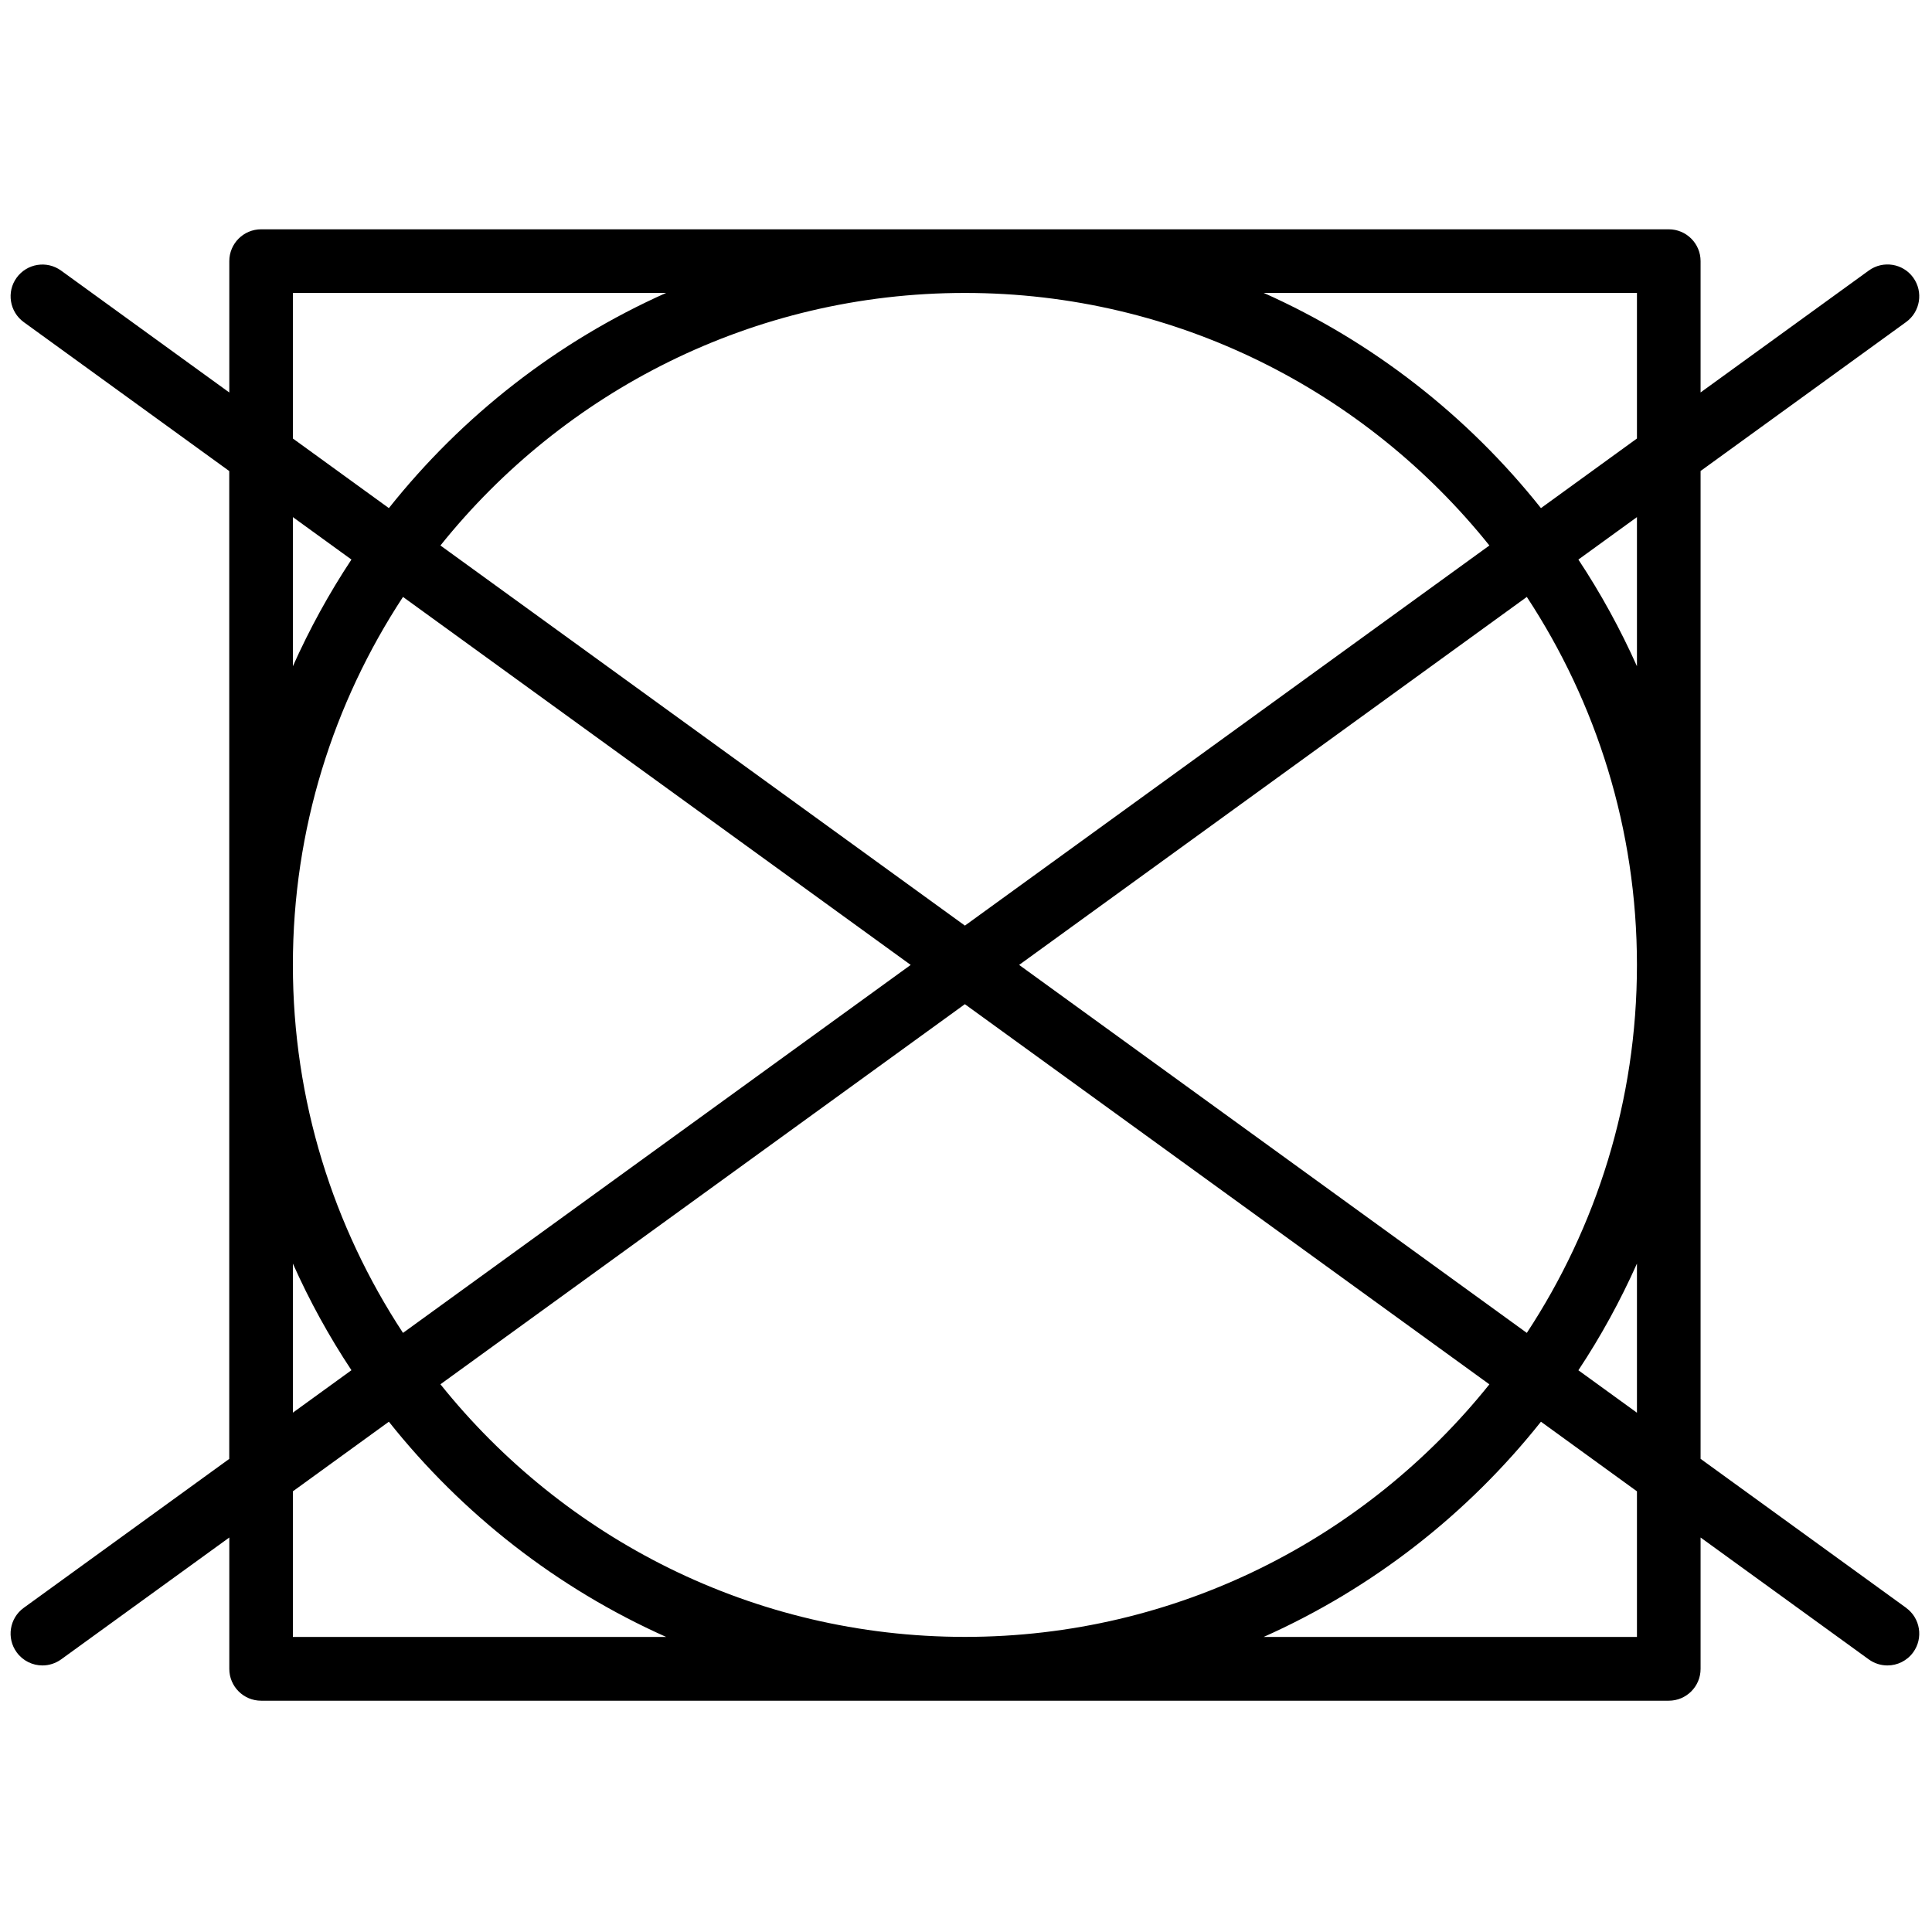
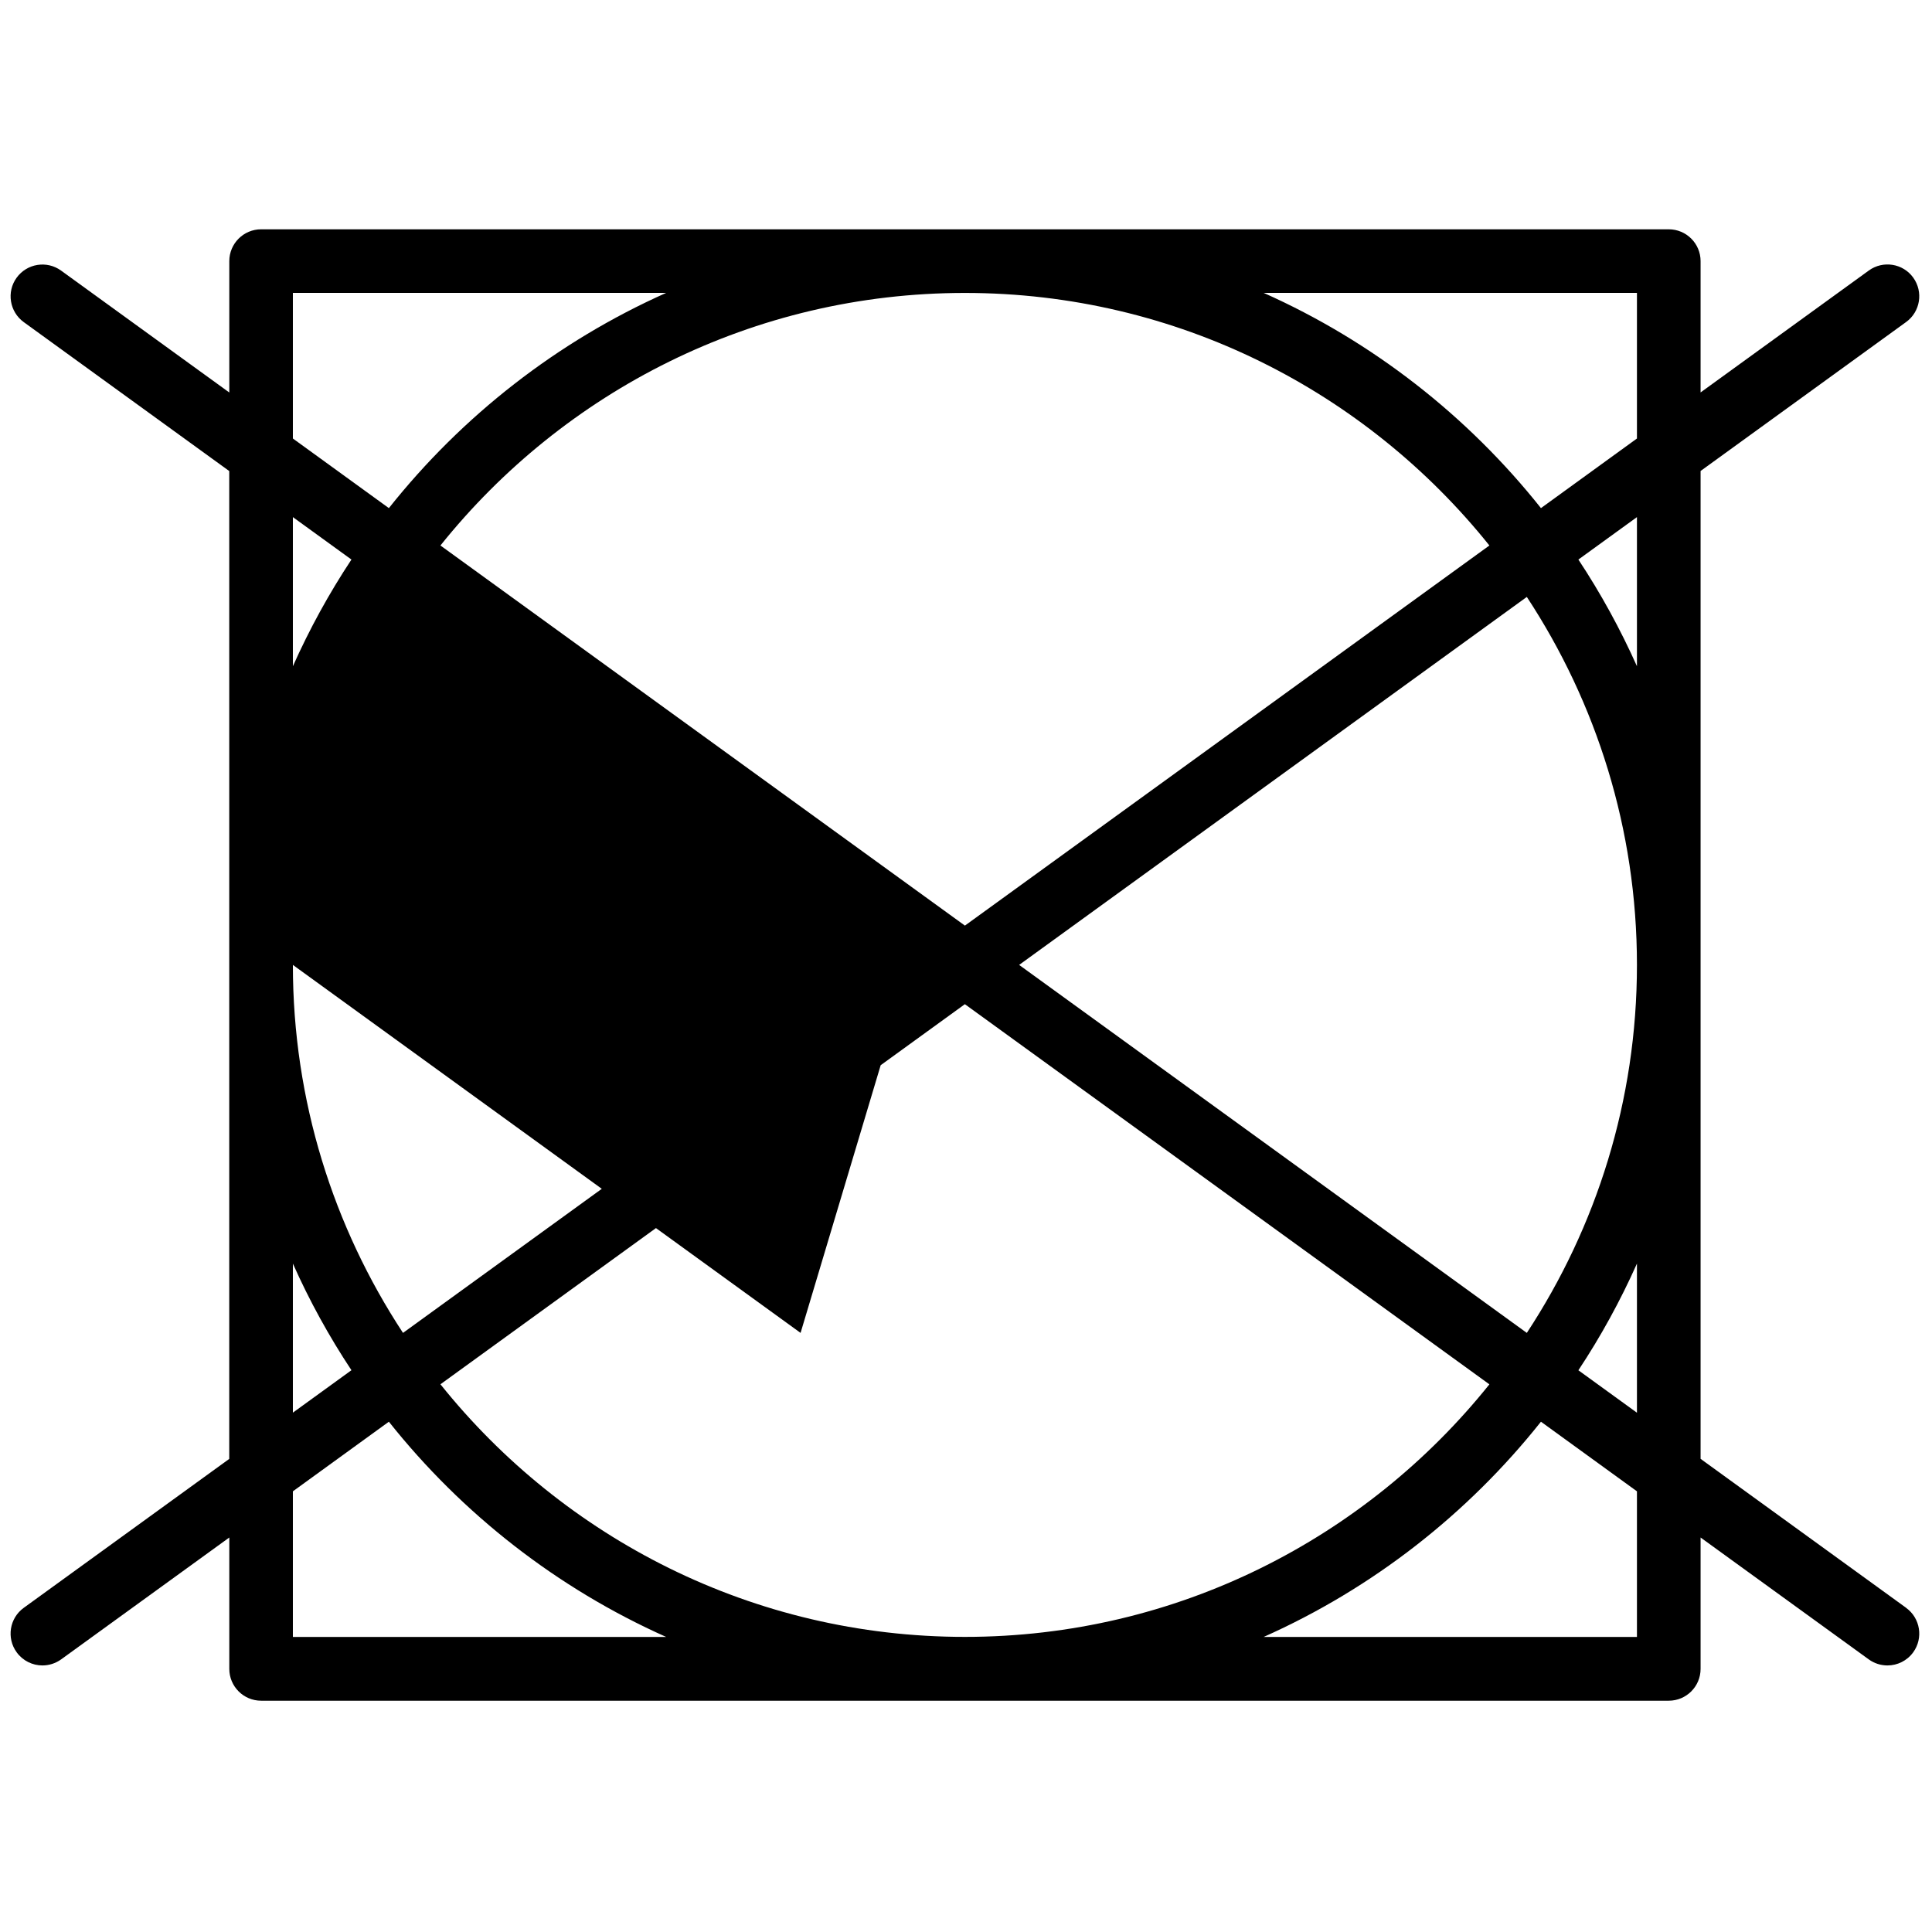
<svg xmlns="http://www.w3.org/2000/svg" version="1.1" width="32" height="32" viewBox="0 0 32 32">
  <title>do-not-tumble-dry</title>
-   <path d="M31.571 26.63l-3.404-2.467v-16.362l3.404-2.467c0.236-0.171 0.288-0.5 0.118-0.736s-0.501-0.288-0.736-0.117l-2.786 2.019v-2.175c0-0.291-0.236-0.527-0.527-0.527h-23.315c-0.291 0-0.527 0.236-0.527 0.527v2.176l-2.786-2.019c-0.236-0.171-0.565-0.118-0.736 0.117s-0.118 0.565 0.117 0.736l3.404 2.467v16.362l-3.404 2.467c-0.236 0.171-0.288 0.501-0.117 0.736 0.103 0.142 0.264 0.218 0.427 0.218 0.107 0 0.215-0.033 0.309-0.1l2.786-2.019v2.176c0 0.291 0.236 0.527 0.527 0.527h23.315c0.291 0 0.527-0.236 0.527-0.527v-2.176l2.786 2.019c0.093 0.067 0.201 0.1 0.309 0.1 0.163 0 0.324-0.076 0.427-0.218 0.17-0.235 0.118-0.565-0.118-0.736zM27.113 23.399l-0.97-0.703c0.37-0.558 0.694-1.149 0.97-1.767v2.47zM15.084 15.982l-8.409 6.095c-1.151-1.752-1.824-3.846-1.824-6.095s0.673-4.342 1.824-6.095l8.409 6.095zM7.295 9.035c2.041-2.548 5.176-4.183 8.687-4.183s6.646 1.636 8.687 4.183l-8.687 6.296-8.687-6.296zM15.982 16.633l8.687 6.296c-2.042 2.548-5.176 4.183-8.687 4.183s-6.646-1.636-8.687-4.184l8.687-6.296zM16.88 15.982l8.409-6.095c1.151 1.752 1.824 3.846 1.824 6.095s-0.673 4.343-1.824 6.095l-8.409-6.095zM27.113 11.035c-0.276-0.617-0.6-1.208-0.97-1.767l0.97-0.703v2.47zM27.113 4.851v2.412l-1.59 1.153c-1.215-1.529-2.789-2.76-4.593-3.565h6.183zM4.851 4.851h6.183c-1.805 0.805-3.378 2.036-4.593 3.565l-1.59-1.153v-2.412zM4.851 8.565l0.97 0.703c-0.37 0.559-0.694 1.149-0.97 1.767v-2.47zM4.851 20.929c0.275 0.617 0.6 1.208 0.97 1.766l-0.97 0.703v-2.469zM4.851 27.113v-2.412l1.59-1.153c1.215 1.529 2.789 2.76 4.593 3.565h-6.183zM27.113 27.113h-6.183c1.805-0.805 3.378-2.036 4.593-3.565l1.59 1.153v2.412z" />
+   <path d="M31.571 26.63l-3.404-2.467v-16.362l3.404-2.467c0.236-0.171 0.288-0.5 0.118-0.736s-0.501-0.288-0.736-0.117l-2.786 2.019v-2.175c0-0.291-0.236-0.527-0.527-0.527h-23.315c-0.291 0-0.527 0.236-0.527 0.527v2.176l-2.786-2.019c-0.236-0.171-0.565-0.118-0.736 0.117s-0.118 0.565 0.117 0.736l3.404 2.467v16.362l-3.404 2.467c-0.236 0.171-0.288 0.501-0.117 0.736 0.103 0.142 0.264 0.218 0.427 0.218 0.107 0 0.215-0.033 0.309-0.1l2.786-2.019v2.176c0 0.291 0.236 0.527 0.527 0.527h23.315c0.291 0 0.527-0.236 0.527-0.527v-2.176l2.786 2.019c0.093 0.067 0.201 0.1 0.309 0.1 0.163 0 0.324-0.076 0.427-0.218 0.17-0.235 0.118-0.565-0.118-0.736zM27.113 23.399l-0.97-0.703c0.37-0.558 0.694-1.149 0.97-1.767v2.47zM15.084 15.982l-8.409 6.095c-1.151-1.752-1.824-3.846-1.824-6.095l8.409 6.095zM7.295 9.035c2.041-2.548 5.176-4.183 8.687-4.183s6.646 1.636 8.687 4.183l-8.687 6.296-8.687-6.296zM15.982 16.633l8.687 6.296c-2.042 2.548-5.176 4.183-8.687 4.183s-6.646-1.636-8.687-4.184l8.687-6.296zM16.88 15.982l8.409-6.095c1.151 1.752 1.824 3.846 1.824 6.095s-0.673 4.343-1.824 6.095l-8.409-6.095zM27.113 11.035c-0.276-0.617-0.6-1.208-0.97-1.767l0.97-0.703v2.47zM27.113 4.851v2.412l-1.59 1.153c-1.215-1.529-2.789-2.76-4.593-3.565h6.183zM4.851 4.851h6.183c-1.805 0.805-3.378 2.036-4.593 3.565l-1.59-1.153v-2.412zM4.851 8.565l0.97 0.703c-0.37 0.559-0.694 1.149-0.97 1.767v-2.47zM4.851 20.929c0.275 0.617 0.6 1.208 0.97 1.766l-0.97 0.703v-2.469zM4.851 27.113v-2.412l1.59-1.153c1.215 1.529 2.789 2.76 4.593 3.565h-6.183zM27.113 27.113h-6.183c1.805-0.805 3.378-2.036 4.593-3.565l1.59 1.153v2.412z" />
</svg>